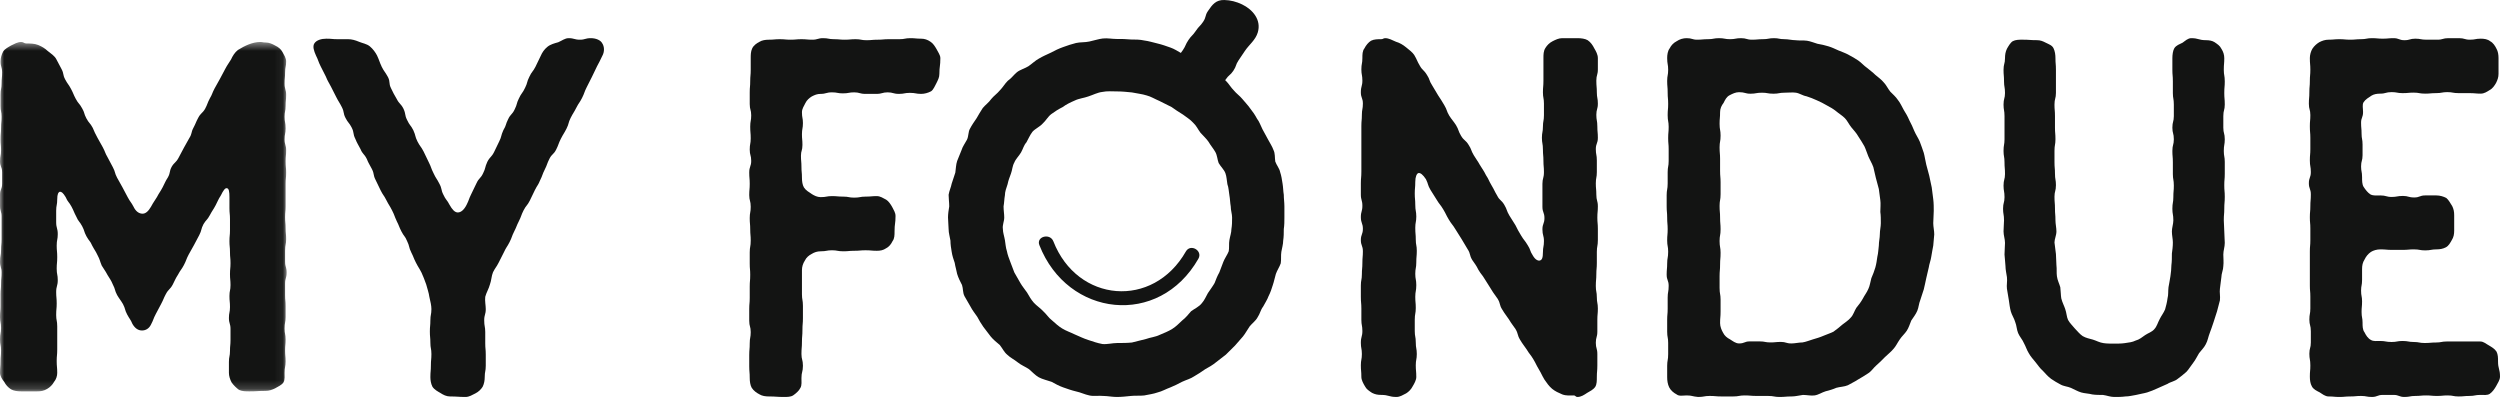
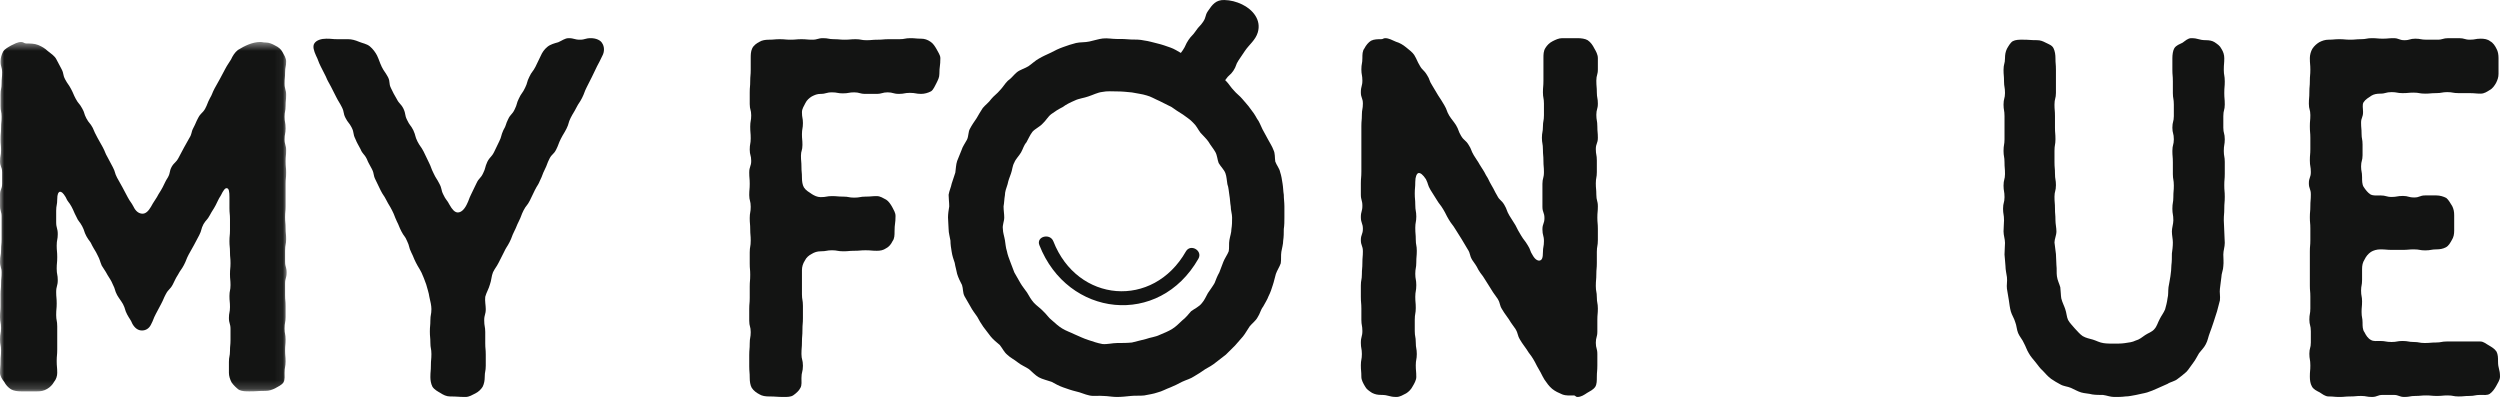
<svg xmlns="http://www.w3.org/2000/svg" xmlns:xlink="http://www.w3.org/1999/xlink" width="296px" height="47px" viewBox="0 0 296 47" version="1.1">
  <title>Group 2</title>
  <desc>Created with Sketch.</desc>
  <defs>
    <polygon id="path-1" points="0 0.452 33.942 0.452 33.942 41.82 0 41.82" />
  </defs>
  <g id="Symbols" stroke="none" stroke-width="1" fill="none" fill-rule="evenodd">
    <g id="Header" transform="translate(-98, -53)">
      <g id="Group-2" transform="translate(98, 53)">
        <g id="Group-34">
          <g id="Group-3" transform="translate(0, 4.519)">
            <mask id="mask-2" fill="white">
              <use xlink:href="#path-1" />
            </mask>
            <g id="Clip-2" />
            <path d="M33.942,27.755 C33.942,27.104 33.754,27.104 33.754,26.454 L33.754,25.155 C33.754,24.445 33.88,24.445 33.88,23.795 C33.88,23.145 33.817,23.145 33.817,22.495 C33.817,21.845 33.754,21.845 33.754,21.195 C33.754,20.545 33.817,20.545 33.817,19.894 L33.817,18.536 L33.817,17.235 C33.817,16.585 33.88,16.585 33.88,15.935 C33.88,15.285 33.817,15.285 33.817,14.576 C33.817,13.926 33.88,13.926 33.88,13.276 C33.88,12.626 33.692,12.626 33.692,11.976 C33.692,11.325 33.817,11.325 33.817,10.676 C33.817,9.966 33.692,9.966 33.692,9.316 C33.692,8.666 33.817,8.666 33.817,8.016 C33.817,7.366 33.88,7.366 33.88,6.716 C33.88,6.066 33.692,6.066 33.692,5.356 C33.692,4.707 33.754,4.707 33.754,4.057 C33.754,3.407 33.88,3.407 33.88,2.756 C33.88,2.342 33.629,1.988 33.44,1.633 C33.252,1.279 32.939,1.043 32.562,0.865 C32.249,0.688 31.872,0.511 31.433,0.511 C31.12,0.511 31.12,0.452 30.805,0.452 C30.367,0.452 29.864,0.57 29.425,0.747 C28.986,0.924 28.547,1.161 28.171,1.397 C27.794,1.692 27.543,2.106 27.355,2.52 C27.041,3.052 26.979,3.052 26.665,3.643 C26.351,4.234 26.351,4.234 26.037,4.825 L25.41,5.948 C25.096,6.539 25.159,6.598 24.845,7.13 C24.531,7.721 24.595,7.779 24.281,8.37 C23.967,8.903 23.778,8.843 23.465,9.435 C23.152,10.025 23.213,10.025 22.9,10.616 C22.587,11.207 22.775,11.266 22.398,11.857 C22.084,12.449 22.084,12.39 21.771,12.98 L21.143,14.162 C20.83,14.753 20.641,14.694 20.328,15.226 C20.014,15.817 20.203,15.876 19.888,16.467 C19.512,17.058 19.575,17.058 19.261,17.649 C18.947,18.24 18.885,18.24 18.571,18.831 C18.257,19.363 18.194,19.363 17.881,19.954 C17.568,20.486 17.254,20.781 16.877,20.781 C16.438,20.781 16.061,20.486 15.81,19.954 C15.497,19.363 15.434,19.422 15.12,18.831 C14.807,18.24 14.807,18.24 14.493,17.649 L13.866,16.526 C13.552,15.935 13.678,15.876 13.364,15.285 L12.737,14.103 C12.423,13.571 12.485,13.512 12.172,12.921 L11.544,11.798 C11.231,11.207 11.231,11.207 10.979,10.616 C10.666,10.025 10.541,10.085 10.226,9.494 C9.913,8.903 10.038,8.843 9.725,8.311 C9.411,7.721 9.286,7.779 8.972,7.189 C8.658,6.598 8.721,6.598 8.407,6.007 C8.094,5.416 8.031,5.475 7.717,4.884 C7.404,4.293 7.592,4.234 7.278,3.643 L6.651,2.461 C6.463,2.106 6.023,1.811 5.647,1.515 C5.333,1.22 4.957,0.983 4.517,0.806 C4.078,0.629 3.576,0.629 3.137,0.629 C2.823,0.629 2.823,0.452 2.51,0.452 C2.07,0.452 1.694,0.688 1.318,0.865 C1.004,1.043 0.565,1.279 0.377,1.574 C0.188,1.929 0.063,2.342 0.063,2.756 C0.063,3.407 0.251,3.407 0.251,4.057 C0.251,4.707 0.188,4.707 0.188,5.356 C0.188,6.007 0.063,6.007 0.063,6.716 L0.063,8.016 C0.063,8.666 0.188,8.666 0.188,9.316 C0.188,9.966 0.126,9.966 0.126,10.616 C0.126,11.266 0.063,11.266 0.063,11.976 C0.063,12.626 0.126,12.626 0.126,13.276 C0.126,13.926 -0,13.926 -0,14.576 C-0,15.226 0.251,15.226 0.251,15.876 L0.251,17.235 C0.251,17.885 -0,17.885 -0,18.536 L-0,19.835 C-0,20.486 0.188,20.486 0.188,21.136 L0.188,22.495 L0.188,23.795 C0.188,24.445 0.126,24.445 0.126,25.096 C0.126,25.745 -0,25.745 -0,26.454 C-0,27.104 0.188,27.104 0.188,27.755 C0.188,28.405 0.126,28.405 0.126,29.055 C0.126,29.705 0.063,29.705 0.063,30.355 L0.063,31.714 C0.063,32.364 -0,32.364 -0,33.014 C-0,33.664 0.126,33.664 0.126,34.315 C0.126,34.965 -0,34.965 -0,35.674 C-0,36.324 0.126,36.324 0.126,36.974 C0.126,37.624 0.063,37.624 0.063,38.274 C0.063,38.924 -0,38.924 -0,39.633 C-0,39.988 0.251,40.402 0.502,40.697 C0.691,41.052 0.941,41.347 1.318,41.584 C1.632,41.761 2.07,41.82 2.51,41.82 L4.392,41.82 C4.831,41.82 5.207,41.761 5.584,41.525 C5.898,41.347 6.211,41.052 6.399,40.697 C6.651,40.402 6.776,39.988 6.776,39.633 C6.776,38.924 6.713,38.924 6.713,38.215 C6.713,37.565 6.776,37.565 6.776,36.856 L6.776,35.496 L6.776,34.138 C6.776,33.428 6.651,33.428 6.651,32.778 C6.651,32.069 6.713,32.069 6.713,31.419 C6.713,30.71 6.651,30.71 6.651,30.059 C6.651,29.35 6.839,29.35 6.839,28.641 C6.839,27.991 6.713,27.991 6.713,27.282 C6.713,26.632 6.776,26.632 6.776,25.923 C6.776,25.214 6.713,25.214 6.713,24.564 C6.713,23.854 6.839,23.854 6.839,23.204 C6.839,22.495 6.651,22.495 6.651,21.786 L6.651,20.426 C6.651,19.776 6.776,19.776 6.776,19.068 C6.776,18.477 6.902,18.24 7.09,18.181 C7.278,18.181 7.466,18.299 7.78,18.831 C8.031,19.422 8.157,19.363 8.47,19.954 C8.783,20.545 8.721,20.545 9.035,21.136 C9.286,21.727 9.411,21.668 9.725,22.259 C10.038,22.85 9.913,22.85 10.226,23.44 C10.541,24.031 10.666,23.972 10.917,24.564 C11.231,25.155 11.294,25.155 11.544,25.686 C11.858,26.277 11.795,26.336 12.046,26.927 C12.36,27.459 12.423,27.459 12.737,28.051 C13.05,28.582 13.113,28.582 13.364,29.173 C13.678,29.764 13.552,29.823 13.866,30.414 C14.18,30.946 14.242,30.946 14.556,31.478 C14.869,32.069 14.744,32.128 15.057,32.719 C15.372,33.31 15.434,33.25 15.685,33.842 C15.998,34.374 16.375,34.61 16.814,34.61 C17.191,34.61 17.63,34.433 17.881,33.901 C18.194,33.31 18.132,33.25 18.446,32.66 L19.073,31.478 C19.387,30.887 19.324,30.887 19.638,30.296 C19.951,29.705 20.14,29.764 20.453,29.173 C20.767,28.582 20.705,28.582 21.081,27.991 C21.394,27.4 21.458,27.459 21.771,26.868 C22.084,26.277 22.022,26.218 22.335,25.627 C22.649,25.037 22.649,25.096 22.963,24.504 L23.59,23.322 C23.904,22.731 23.778,22.613 24.092,22.023 C24.406,21.491 24.531,21.55 24.845,20.958 C25.159,20.367 25.222,20.367 25.536,19.776 C25.849,19.186 25.786,19.186 26.162,18.595 C26.414,18.063 26.665,17.708 26.853,17.767 C27.104,17.767 27.167,18.181 27.167,18.831 L27.167,20.131 C27.167,20.781 27.23,20.781 27.23,21.431 L27.23,22.731 C27.23,23.381 27.167,23.381 27.167,24.031 C27.167,24.682 27.23,24.682 27.23,25.332 C27.23,25.982 27.292,25.982 27.292,26.632 C27.292,27.282 27.23,27.282 27.23,27.932 C27.23,28.582 27.292,28.582 27.292,29.232 C27.292,29.882 27.167,29.882 27.167,30.532 C27.167,31.183 27.23,31.183 27.23,31.833 C27.23,32.482 27.104,32.482 27.104,33.132 C27.104,33.783 27.292,33.783 27.292,34.433 L27.292,35.733 C27.292,36.383 27.23,36.383 27.23,37.033 C27.23,37.683 27.104,37.683 27.104,38.333 L27.104,39.633 C27.104,39.988 27.23,40.402 27.418,40.756 C27.668,41.111 27.982,41.406 28.296,41.643 C28.672,41.82 29.111,41.82 29.551,41.82 C30.491,41.82 30.491,41.761 31.433,41.761 C31.872,41.761 32.186,41.643 32.562,41.465 C32.939,41.229 33.315,41.111 33.566,40.756 C33.754,40.402 33.692,39.988 33.692,39.633 C33.692,38.924 33.817,38.924 33.817,38.274 C33.817,37.624 33.754,37.624 33.754,36.974 C33.754,36.324 33.817,36.324 33.817,35.674 C33.817,35.024 33.692,35.024 33.692,34.374 C33.692,33.664 33.817,33.664 33.817,33.014 L33.817,31.714 C33.817,31.065 33.754,31.065 33.754,30.414 L33.754,29.055 C33.754,28.405 33.942,28.405 33.942,27.755" id="Fill-1" fill="#131413" mask="url(#mask-2)" />
          </g>
          <path d="M69.955,4.519 C69.281,4.519 69.281,4.701 68.668,4.701 C67.994,4.701 67.994,4.519 67.32,4.519 C66.891,4.519 66.523,4.822 66.094,5.003 C65.665,5.125 65.175,5.245 64.807,5.548 C64.439,5.851 64.194,6.213 64.011,6.637 L63.398,7.908 C63.092,8.513 62.968,8.453 62.662,9.118 C62.355,9.724 62.479,9.784 62.172,10.389 C61.866,11.055 61.742,10.994 61.436,11.66 C61.13,12.265 61.253,12.325 60.946,12.931 C60.64,13.597 60.456,13.476 60.15,14.141 C59.843,14.746 59.966,14.806 59.598,15.412 C59.292,16.077 59.414,16.138 59.107,16.743 L58.494,18.013 C58.188,18.619 58.005,18.558 57.698,19.164 C57.392,19.829 57.514,19.89 57.208,20.495 C56.901,21.161 56.717,21.039 56.411,21.705 L55.798,22.976 C55.491,23.581 55.553,23.642 55.246,24.247 C54.94,24.852 54.572,25.155 54.205,25.155 C53.838,25.155 53.531,24.791 53.225,24.247 C52.918,23.642 52.795,23.702 52.489,23.037 C52.182,22.431 52.367,22.371 51.998,21.705 C51.692,21.1 51.631,21.161 51.324,20.495 C51.018,19.89 51.079,19.829 50.773,19.224 L50.16,17.953 C49.854,17.348 49.732,17.348 49.425,16.743 C49.118,16.138 49.24,16.077 48.934,15.412 C48.628,14.806 48.505,14.867 48.199,14.202 C47.893,13.597 48.076,13.536 47.77,12.87 C47.463,12.265 47.28,12.325 46.973,11.72 C46.605,11.055 46.605,11.116 46.299,10.45 C45.993,9.845 46.238,9.724 45.931,9.118 C45.564,8.453 45.502,8.513 45.196,7.908 C44.89,7.243 44.951,7.243 44.645,6.577 C44.46,6.213 44.154,5.79 43.787,5.487 C43.419,5.185 42.929,5.125 42.499,4.942 C42.071,4.761 41.642,4.64 41.212,4.64 L39.926,4.64 C39.313,4.64 39.313,4.58 38.638,4.58 C38.025,4.58 37.474,4.761 37.229,5.125 C36.984,5.487 37.168,6.032 37.413,6.577 C37.719,7.182 37.658,7.243 37.964,7.847 L38.577,9.058 C38.822,9.663 38.883,9.663 39.19,10.268 L39.803,11.478 C40.109,12.084 40.171,12.084 40.477,12.689 C40.784,13.293 40.6,13.354 40.906,13.959 C41.212,14.565 41.335,14.504 41.642,15.109 C41.948,15.714 41.764,15.836 42.071,16.44 C42.315,17.045 42.377,17.045 42.683,17.651 C42.929,18.256 43.112,18.196 43.419,18.8 C43.664,19.405 43.725,19.405 44.032,20.011 C44.338,20.616 44.154,20.677 44.46,21.282 L45.073,22.552 C45.38,23.157 45.441,23.097 45.747,23.702 C46.054,24.308 46.116,24.308 46.422,24.912 C46.728,25.517 46.667,25.517 46.973,26.183 C47.28,26.788 47.218,26.788 47.524,27.394 C47.831,27.998 47.954,27.938 48.199,28.543 C48.505,29.148 48.382,29.269 48.689,29.875 C48.995,30.48 48.934,30.48 49.24,31.085 C49.547,31.69 49.608,31.69 49.915,32.295 C50.099,32.719 50.283,33.142 50.466,33.687 C50.589,34.171 50.773,34.655 50.834,35.14 C50.957,35.684 51.079,36.168 51.079,36.592 C51.079,37.258 50.957,37.258 50.957,37.923 C50.957,38.588 50.896,38.588 50.896,39.254 C50.896,39.92 50.957,39.92 50.957,40.586 C50.957,41.252 51.079,41.252 51.079,41.917 C51.079,42.582 51.018,42.582 51.018,43.248 C51.018,43.974 50.957,43.974 50.957,44.64 C50.957,45.003 51.018,45.427 51.202,45.79 C51.447,46.153 51.815,46.334 52.121,46.516 C52.489,46.758 52.856,46.94 53.286,46.94 C54.205,46.94 54.205,47 55.124,47 C55.553,47 55.921,46.758 56.289,46.577 C56.656,46.395 56.963,46.092 57.147,45.79 C57.33,45.427 57.392,45.003 57.392,44.64 C57.392,43.974 57.514,43.974 57.514,43.308 L57.514,41.978 C57.514,41.312 57.453,41.312 57.453,40.646 L57.453,39.315 C57.453,38.649 57.33,38.649 57.33,37.923 C57.33,37.258 57.514,37.258 57.514,36.592 C57.514,36.168 57.392,35.623 57.453,35.14 C57.575,34.655 57.882,34.171 58.005,33.687 C58.188,33.203 58.188,32.659 58.372,32.235 C58.678,31.629 58.74,31.69 59.046,31.085 L59.659,29.875 C59.966,29.209 60.027,29.269 60.333,28.664 C60.64,28.059 60.578,27.998 60.885,27.394 C61.191,26.788 61.13,26.788 61.436,26.183 C61.742,25.578 61.682,25.517 61.988,24.912 C62.294,24.308 62.417,24.368 62.724,23.763 L63.337,22.492 C63.643,21.886 63.704,21.948 63.95,21.342 C64.256,20.737 64.194,20.677 64.501,20.071 C64.807,19.466 64.746,19.405 65.052,18.8 C65.359,18.196 65.542,18.317 65.849,17.711 C66.155,17.106 66.094,17.045 66.401,16.44 C66.707,15.836 66.768,15.836 67.075,15.23 C67.381,14.625 67.259,14.565 67.565,13.959 C67.871,13.354 67.933,13.354 68.239,12.749 C68.545,12.144 68.606,12.205 68.913,11.599 C69.219,10.994 69.158,10.933 69.465,10.329 C69.771,9.724 69.771,9.724 70.077,9.118 L70.69,7.847 C70.997,7.243 70.997,7.303 71.303,6.637 C71.61,6.093 71.548,5.487 71.303,5.125 C71.12,4.761 70.568,4.519 69.955,4.519" id="Fill-4" fill="#131413" />
          <path d="M110.173,4.943 C109.823,4.701 109.473,4.58 109.064,4.58 C108.423,4.58 108.423,4.519 107.782,4.519 C107.14,4.519 107.14,4.641 106.499,4.641 L105.215,4.641 C104.574,4.641 104.574,4.701 103.932,4.701 C103.232,4.701 103.232,4.762 102.591,4.762 C101.949,4.762 101.949,4.641 101.307,4.641 C100.666,4.641 100.666,4.701 100.025,4.701 C99.383,4.701 99.383,4.641 98.742,4.641 C98.1,4.641 98.1,4.519 97.458,4.519 C96.817,4.519 96.817,4.701 96.175,4.701 C95.533,4.701 95.533,4.641 94.892,4.641 C94.251,4.641 94.251,4.701 93.609,4.701 C92.967,4.701 92.967,4.641 92.326,4.641 C91.684,4.641 91.684,4.701 91.043,4.701 C90.634,4.701 90.227,4.762 89.935,4.943 C89.584,5.125 89.235,5.366 89.06,5.73 C88.885,6.093 88.885,6.516 88.885,6.879 L88.885,8.271 C88.885,8.937 88.826,8.937 88.826,9.603 C88.826,10.268 88.768,10.268 88.768,10.934 L88.768,12.325 C88.768,12.992 88.943,12.992 88.943,13.657 C88.943,14.323 88.826,14.323 88.826,14.988 C88.826,15.715 88.885,15.715 88.885,16.38 C88.885,17.046 88.768,17.046 88.768,17.712 C88.768,18.377 88.943,18.377 88.943,19.043 C88.943,19.708 88.709,19.708 88.709,20.435 C88.709,21.1 88.768,21.1 88.768,21.766 C88.768,22.432 88.709,22.432 88.709,23.098 C88.709,23.763 88.885,23.763 88.885,24.489 C88.885,25.155 88.768,25.155 88.768,25.82 C88.768,26.486 88.826,26.486 88.826,27.152 C88.826,27.818 88.885,27.818 88.885,28.483 C88.885,29.209 88.768,29.209 88.768,29.875 L88.768,31.206 C88.768,31.872 88.826,31.872 88.826,32.538 C88.826,33.264 88.768,33.264 88.768,33.93 L88.768,35.26 C88.768,35.926 88.709,35.926 88.709,36.592 L88.709,37.984 C88.709,38.65 88.885,38.65 88.885,39.315 C88.885,39.98 88.768,39.98 88.768,40.646 C88.768,41.372 88.709,41.372 88.709,42.038 L88.709,43.37 C88.709,44.035 88.768,44.035 88.768,44.762 C88.768,45.124 88.826,45.609 89.002,45.911 C89.235,46.275 89.584,46.516 89.935,46.698 C90.227,46.879 90.634,46.94 91.043,46.94 C91.918,46.94 91.918,47 92.792,47 C93.2,47 93.609,47 93.9,46.819 C94.251,46.577 94.6,46.275 94.776,45.911 C94.951,45.609 94.892,45.124 94.892,44.762 C94.892,44.035 95.067,44.035 95.067,43.309 C95.067,42.583 94.892,42.583 94.892,41.917 C94.892,41.191 94.951,41.191 94.951,40.465 C94.951,39.799 95.009,39.799 95.009,39.073 C95.009,38.347 95.067,38.347 95.067,37.682 L95.067,36.229 C95.067,35.503 94.951,35.503 94.951,34.837 L94.951,33.385 L94.951,31.993 C94.951,31.57 95.067,31.206 95.3,30.843 C95.475,30.48 95.767,30.238 96.117,30.057 C96.408,29.875 96.758,29.754 97.167,29.754 C97.867,29.754 97.867,29.633 98.508,29.633 C99.149,29.633 99.149,29.754 99.849,29.754 C100.491,29.754 100.491,29.693 101.133,29.693 C101.833,29.693 101.833,29.633 102.474,29.633 C103.174,29.633 103.174,29.693 103.815,29.693 C104.224,29.693 104.574,29.633 104.924,29.391 C105.273,29.209 105.507,28.907 105.682,28.543 C105.915,28.241 105.915,27.818 105.915,27.394 C105.915,26.486 106.031,26.486 106.031,25.579 C106.031,25.155 105.798,24.852 105.624,24.489 C105.449,24.187 105.215,23.824 104.924,23.642 C104.574,23.46 104.224,23.219 103.815,23.219 C103.174,23.219 103.174,23.279 102.474,23.279 C101.833,23.279 101.833,23.4 101.133,23.4 C100.491,23.4 100.491,23.279 99.849,23.279 C99.149,23.279 99.149,23.219 98.508,23.219 C97.867,23.219 97.867,23.34 97.167,23.34 C96.758,23.34 96.408,23.158 96.117,22.976 C95.767,22.734 95.417,22.553 95.184,22.189 C95.009,21.887 94.951,21.463 94.951,21.04 C94.951,20.374 94.892,20.374 94.892,19.769 C94.892,19.103 94.834,19.103 94.834,18.437 C94.834,17.833 95.009,17.833 95.009,17.167 C95.009,16.501 94.951,16.501 94.951,15.896 C94.951,15.23 95.067,15.23 95.067,14.565 C95.067,13.96 94.951,13.96 94.951,13.294 C94.951,12.87 95.184,12.568 95.358,12.205 C95.533,11.842 95.825,11.6 96.117,11.418 C96.467,11.236 96.758,11.116 97.167,11.116 C97.809,11.116 97.809,10.934 98.508,10.934 C99.149,10.934 99.149,11.055 99.791,11.055 C100.491,11.055 100.491,10.934 101.133,10.934 C101.774,10.934 101.774,11.116 102.474,11.116 L103.758,11.116 C104.457,11.116 104.457,10.934 105.098,10.934 C105.74,10.934 105.74,11.116 106.44,11.116 C107.082,11.116 107.082,10.995 107.723,10.995 C108.423,10.995 108.423,11.116 109.064,11.116 C109.473,11.116 109.881,10.995 110.232,10.813 C110.523,10.631 110.698,10.148 110.873,9.845 C111.047,9.482 111.223,9.179 111.223,8.756 C111.223,7.848 111.339,7.848 111.339,6.879 C111.339,6.516 111.047,6.153 110.873,5.79 C110.698,5.488 110.465,5.125 110.173,4.943" id="Fill-6" fill="#131413" />
          <path d="M145.8,27.121 C145.8,27.539 145.641,27.957 145.561,28.435 C145.482,28.852 145.561,29.33 145.482,29.748 C145.323,30.166 145.004,30.583 144.845,31.001 L144.368,32.255 C144.128,32.673 143.97,33.091 143.81,33.508 C143.571,33.927 143.254,34.345 143.015,34.703 C142.776,35.121 142.617,35.538 142.298,35.897 C141.98,36.314 141.423,36.554 141.025,36.852 C140.707,37.21 140.389,37.628 139.991,37.926 C139.593,38.285 139.274,38.643 138.797,38.941 C138.32,39.24 137.842,39.419 137.285,39.658 C136.808,39.896 136.171,39.956 135.693,40.135 C135.136,40.254 134.579,40.434 134.022,40.553 C133.465,40.613 132.829,40.613 132.271,40.613 C131.714,40.613 131.078,40.792 130.521,40.732 C129.884,40.613 129.406,40.434 128.85,40.254 C128.292,40.075 127.815,39.837 127.258,39.598 C126.781,39.359 126.223,39.18 125.745,38.882 C125.348,38.643 124.95,38.285 124.552,37.926 C124.154,37.628 123.916,37.21 123.518,36.852 C123.199,36.493 122.721,36.195 122.403,35.837 C122.085,35.479 121.846,35.061 121.607,34.643 C121.369,34.285 121.05,33.927 120.812,33.508 C120.573,33.091 120.334,32.673 120.096,32.255 L119.618,31.001 C119.458,30.583 119.299,30.166 119.22,29.748 C119.061,29.27 119.061,28.852 118.982,28.435 C118.902,27.957 118.742,27.539 118.742,27.121 C118.664,26.644 118.902,26.226 118.902,25.748 C118.902,25.331 118.822,24.912 118.822,24.435 C118.902,24.017 118.902,23.539 118.982,23.122 C118.982,22.704 119.141,22.286 119.299,21.808 C119.38,21.39 119.539,20.973 119.697,20.554 C119.857,20.137 119.857,19.659 120.096,19.242 C120.255,18.823 120.653,18.466 120.891,18.047 C121.13,17.629 121.21,17.212 121.529,16.853 C121.767,16.436 121.926,16.017 122.244,15.6 C122.563,15.242 123.12,15.003 123.438,14.645 C123.836,14.286 124.075,13.809 124.472,13.51 C124.87,13.212 125.348,12.913 125.825,12.675 C126.223,12.377 126.7,12.137 127.258,11.899 C127.735,11.66 128.372,11.6 128.85,11.421 C129.406,11.242 129.964,10.944 130.521,10.884 C131.078,10.764 131.714,10.824 132.271,10.824 C132.829,10.824 133.465,10.884 134.022,10.944 C134.579,11.063 135.216,11.123 135.773,11.302 C136.25,11.421 136.728,11.72 137.285,11.958 L138.717,12.675 C139.115,12.973 139.593,13.272 140.07,13.57 C140.468,13.869 140.946,14.167 141.264,14.525 C141.662,14.884 141.821,15.301 142.139,15.719 C142.458,16.077 142.855,16.436 143.094,16.794 C143.333,17.212 143.651,17.57 143.89,17.988 C144.128,18.406 144.128,18.883 144.288,19.301 C144.527,19.719 144.925,20.077 145.084,20.495 C145.243,20.913 145.243,21.39 145.323,21.808 C145.482,22.226 145.482,22.704 145.561,23.122 C145.641,23.539 145.641,24.017 145.72,24.435 C145.72,24.912 145.88,25.331 145.88,25.748 C145.88,26.226 145.88,26.644 145.8,27.121 M151.857,21.749 C151.785,21.271 151.713,20.794 151.568,20.375 C151.496,19.958 151.135,19.54 150.991,19.122 C150.919,18.644 150.991,18.167 150.775,17.749 C150.63,17.331 150.342,16.913 150.125,16.495 L149.476,15.301 C149.259,14.884 149.115,14.406 148.826,14.048 C148.61,13.63 148.321,13.212 148.033,12.854 C147.744,12.436 147.383,12.078 147.095,11.72 C146.806,11.361 146.373,11.063 146.085,10.704 C145.724,10.347 145.508,9.928 145.146,9.571 C145.12,9.544 145.088,9.526 145.06,9.501 C145.067,9.491 145.111,9.425 145.111,9.425 C145.509,8.834 145.654,8.935 146.019,8.392 C146.418,7.801 146.272,7.7 146.637,7.157 C146.637,7.157 147.389,6.04 147.4,6.024 C147.901,5.279 148.637,4.765 148.917,3.855 C149.375,2.356 148.319,1.124 147.052,0.516 C146.403,0.204 145.68,0.017 144.961,0.001 C143.971,-0.022 143.549,0.523 143.012,1.322 C142.648,1.864 142.842,1.999 142.444,2.59 C142.079,3.132 141.982,3.066 141.584,3.657 C141.186,4.249 141.089,4.181 140.723,4.723 C140.325,5.315 140.423,5.382 140.058,5.924 C139.979,6.042 139.896,6.155 139.813,6.267 C139.426,6.044 139.033,5.791 138.58,5.631 C138.075,5.452 137.57,5.272 137.065,5.153 C136.561,5.034 135.983,4.855 135.478,4.794 C134.973,4.676 134.396,4.676 133.89,4.676 C133.313,4.615 132.808,4.615 132.231,4.615 C131.654,4.615 131.149,4.496 130.572,4.556 C130.066,4.615 129.562,4.794 128.985,4.914 C128.479,5.034 127.902,4.974 127.397,5.093 C126.892,5.213 126.387,5.391 125.881,5.571 C125.376,5.75 124.871,5.989 124.438,6.228 C123.933,6.466 123.5,6.645 122.995,6.944 C122.562,7.183 122.202,7.541 121.769,7.84 C121.408,8.078 120.759,8.257 120.397,8.556 C120.037,8.854 119.749,9.272 119.316,9.571 C118.955,9.928 118.738,10.347 118.378,10.704 C118.089,11.063 117.656,11.361 117.367,11.72 C117.079,12.137 116.646,12.436 116.357,12.794 C116.068,13.212 115.852,13.63 115.635,13.988 C115.347,14.406 115.058,14.824 114.842,15.242 C114.625,15.6 114.698,16.137 114.481,16.555 C114.265,16.973 113.976,17.331 113.832,17.809 C113.688,18.226 113.471,18.644 113.326,19.062 C113.182,19.48 113.182,19.958 113.111,20.435 L112.678,21.749 C112.605,22.167 112.389,22.584 112.316,23.062 C112.316,23.48 112.389,23.957 112.389,24.435 C112.316,24.853 112.245,25.331 112.245,25.748 C112.245,26.226 112.316,26.704 112.316,27.121 C112.316,27.599 112.46,28.017 112.533,28.494 C112.533,28.912 112.605,29.39 112.678,29.808 C112.749,30.285 112.893,30.703 113.038,31.121 C113.111,31.599 113.255,32.016 113.326,32.434 C113.471,32.911 113.688,33.33 113.903,33.748 C114.048,34.165 113.976,34.643 114.192,35.061 C114.409,35.479 114.698,35.897 114.914,36.314 C115.13,36.733 115.419,37.09 115.708,37.509 C115.924,37.926 116.141,38.285 116.429,38.702 L117.295,39.837 C117.584,40.195 118.017,40.553 118.378,40.851 C118.666,41.21 118.883,41.687 119.243,41.986 C119.604,42.344 120.109,42.582 120.47,42.881 C120.903,43.239 121.408,43.418 121.841,43.717 C122.202,44.015 122.562,44.433 122.995,44.672 C123.428,44.91 124.005,45.03 124.51,45.209 C124.943,45.448 125.376,45.686 125.881,45.866 C126.387,46.045 126.892,46.224 127.397,46.343 C127.974,46.463 128.407,46.702 128.985,46.821 C129.489,46.94 130.066,46.821 130.643,46.881 C131.149,46.881 131.654,47 132.231,47 C132.808,47 133.313,46.94 133.89,46.881 C134.396,46.821 134.973,46.881 135.478,46.821 C136.055,46.702 136.561,46.642 137.065,46.463 C137.57,46.343 138.075,46.045 138.58,45.866 C139.013,45.686 139.519,45.448 139.951,45.209 C140.456,44.971 140.962,44.851 141.395,44.553 C141.828,44.314 142.26,44.015 142.693,43.717 C143.126,43.478 143.559,43.239 143.992,42.881 L145.146,41.986 C145.508,41.627 145.868,41.27 146.229,40.911 L147.167,39.837 C147.456,39.478 147.672,39.061 147.96,38.643 C148.249,38.285 148.682,37.986 148.899,37.568 C149.187,37.15 149.259,36.673 149.548,36.314 C149.765,35.897 150.053,35.479 150.198,35.061 C150.414,34.643 150.558,34.225 150.702,33.748 C150.847,33.33 150.919,32.911 151.063,32.434 C151.208,32.016 151.496,31.599 151.64,31.18 C151.713,30.703 151.64,30.285 151.713,29.808 C151.785,29.39 151.929,28.912 151.929,28.494 C152.001,28.017 152.001,27.599 152.001,27.121 C152.073,26.644 152.073,26.226 152.073,25.748 L152.073,24.435 C152.073,23.957 152.001,23.539 152.001,23.062 C151.929,22.644 151.929,22.167 151.857,21.749" id="Fill-8" fill="#131413" />
          <path d="M187.982,4.761 C187.681,4.58 187.199,4.519 186.777,4.519 L184.971,4.519 C184.55,4.519 184.188,4.701 183.827,4.882 C183.466,5.063 183.165,5.366 182.984,5.669 C182.743,6.031 182.743,6.455 182.743,6.879 L182.743,8.21 L182.743,9.542 C182.743,10.268 182.683,10.268 182.683,10.933 C182.683,11.599 182.803,11.599 182.803,12.265 L182.803,13.656 C182.803,14.322 182.683,14.322 182.683,14.988 C182.683,15.653 182.562,15.653 182.562,16.319 C182.562,16.985 182.683,16.985 182.683,17.711 C182.683,18.377 182.743,18.377 182.743,19.043 C182.743,19.708 182.803,19.708 182.803,20.373 C182.803,21.1 182.623,21.1 182.623,21.765 L182.623,23.097 L182.623,24.489 C182.623,25.154 182.863,25.154 182.863,25.82 C182.863,26.485 182.623,26.485 182.623,27.151 C182.623,27.877 182.803,27.877 182.803,28.543 C182.803,29.209 182.683,29.209 182.683,29.875 C182.683,30.54 182.562,30.782 182.322,30.843 C182.141,30.903 181.78,30.782 181.479,30.237 C181.117,29.693 181.238,29.572 180.877,29.027 C180.515,28.422 180.455,28.483 180.094,27.877 C179.732,27.272 179.732,27.272 179.431,26.667 L178.709,25.517 C178.348,24.912 178.468,24.852 178.107,24.246 C177.745,23.641 177.565,23.762 177.263,23.157 C176.902,22.552 176.963,22.552 176.601,21.947 C176.24,21.342 176.3,21.281 175.938,20.736 C175.638,20.132 175.577,20.132 175.216,19.526 C174.915,18.982 174.855,18.982 174.494,18.377 C174.132,17.772 174.253,17.711 173.892,17.166 C173.53,16.561 173.349,16.682 172.988,16.077 C172.627,15.472 172.747,15.412 172.386,14.806 C172.025,14.262 171.964,14.262 171.603,13.717 C171.242,13.112 171.363,13.052 171.001,12.446 C170.639,11.841 170.639,11.841 170.278,11.297 L169.556,10.086 C169.195,9.542 169.315,9.421 168.953,8.876 C168.592,8.27 168.412,8.332 168.111,7.787 C167.749,7.182 167.81,7.121 167.448,6.516 C167.207,6.153 166.846,5.911 166.485,5.608 C166.124,5.306 165.702,5.063 165.281,4.942 C164.859,4.761 164.438,4.519 164.016,4.519 C163.775,4.519 163.775,4.64 163.534,4.64 C163.113,4.64 162.691,4.64 162.33,4.822 C162.028,5.003 161.728,5.366 161.547,5.729 C161.306,6.031 161.306,6.455 161.306,6.879 C161.306,7.544 161.186,7.544 161.186,8.21 C161.186,8.876 161.306,8.876 161.306,9.542 C161.306,10.207 161.125,10.207 161.125,10.933 C161.125,11.599 161.366,11.599 161.366,12.265 C161.366,12.931 161.246,12.931 161.246,13.596 C161.246,14.262 161.186,14.262 161.186,14.927 L161.186,16.319 L161.186,17.651 L161.186,18.982 L161.186,20.313 C161.186,21.039 161.125,21.039 161.125,21.705 L161.125,23.037 C161.125,23.702 161.306,23.702 161.306,24.367 C161.306,25.033 161.125,25.033 161.125,25.699 C161.125,26.425 161.366,26.425 161.366,27.091 C161.366,27.757 161.125,27.757 161.125,28.422 C161.125,29.087 161.366,29.087 161.366,29.753 C161.366,30.419 161.306,30.419 161.306,31.145 C161.306,31.811 161.246,31.811 161.246,32.477 C161.246,33.142 161.125,33.142 161.125,33.808 L161.125,35.139 C161.125,35.865 161.186,35.865 161.186,36.531 L161.186,37.862 C161.186,38.528 161.306,38.528 161.306,39.194 C161.306,39.859 161.125,39.859 161.125,40.586 C161.125,41.251 161.246,41.251 161.246,41.917 C161.246,42.582 161.125,42.582 161.125,43.248 C161.125,43.914 161.186,43.914 161.186,44.64 C161.186,45.003 161.427,45.427 161.607,45.729 C161.788,46.092 162.089,46.274 162.45,46.516 C162.811,46.697 163.113,46.757 163.534,46.757 C164.438,46.757 164.438,47 165.341,47 C165.762,47 166.124,46.757 166.485,46.576 C166.785,46.395 167.087,46.092 167.267,45.729 C167.448,45.427 167.689,45.003 167.689,44.64 C167.689,43.914 167.628,43.914 167.628,43.248 C167.628,42.582 167.749,42.582 167.749,41.917 C167.749,41.251 167.628,41.251 167.628,40.525 C167.628,39.859 167.508,39.859 167.508,39.194 L167.508,37.862 C167.508,37.136 167.628,37.136 167.628,36.47 C167.628,35.805 167.569,35.805 167.569,35.139 C167.569,34.474 167.689,34.474 167.689,33.748 C167.689,33.082 167.569,33.082 167.569,32.416 C167.569,31.75 167.689,31.75 167.689,31.085 C167.689,30.358 167.749,30.358 167.749,29.693 C167.749,29.027 167.628,29.027 167.628,28.362 C167.628,27.696 167.569,27.696 167.569,26.97 C167.569,26.304 167.689,26.304 167.689,25.638 C167.689,24.973 167.569,24.973 167.569,24.246 C167.569,23.581 167.508,23.581 167.508,22.916 C167.508,22.249 167.569,22.249 167.569,21.524 C167.569,20.918 167.749,20.555 167.93,20.494 C168.171,20.434 168.472,20.676 168.833,21.221 C169.135,21.826 169.014,21.886 169.375,22.492 L170.098,23.641 C170.459,24.246 170.519,24.186 170.881,24.791 C171.242,25.397 171.181,25.397 171.543,26.002 C171.904,26.606 171.964,26.546 172.326,27.151 C172.687,27.757 172.687,27.696 173.049,28.301 L173.77,29.511 C174.132,30.056 173.952,30.177 174.313,30.782 C174.674,31.326 174.734,31.326 175.035,31.932 C175.397,32.537 175.457,32.477 175.818,33.082 L176.541,34.231 C176.902,34.837 176.963,34.837 177.324,35.381 C177.685,35.987 177.505,36.108 177.866,36.652 C178.227,37.257 178.287,37.257 178.648,37.802 C179.01,38.407 179.07,38.407 179.431,38.951 C179.792,39.557 179.612,39.617 179.973,40.222 C180.334,40.828 180.395,40.828 180.756,41.372 C181.117,41.977 181.177,41.917 181.539,42.522 C181.9,43.127 181.84,43.127 182.202,43.732 C182.562,44.337 182.502,44.337 182.863,44.942 C183.105,45.305 183.405,45.729 183.766,46.032 C184.128,46.334 184.55,46.516 184.971,46.697 C185.453,46.878 185.934,46.819 186.356,46.819 C186.537,46.819 186.537,47 186.777,47 C187.199,47 187.561,46.757 187.922,46.516 C188.223,46.334 188.644,46.153 188.885,45.789 C189.066,45.487 189.066,45.063 189.066,44.64 C189.066,43.974 189.126,43.974 189.126,43.248 L189.126,41.917 C189.126,41.251 188.945,41.251 188.945,40.586 C188.945,39.92 189.126,39.92 189.126,39.254 L189.126,37.862 C189.126,37.197 189.187,37.197 189.187,36.531 C189.187,35.865 189.066,35.865 189.066,35.199 C189.066,34.534 188.945,34.534 188.945,33.868 C188.945,33.142 189.006,33.142 189.006,32.477 C189.006,31.811 189.066,31.811 189.066,31.145 L189.066,29.813 C189.066,29.148 189.187,29.148 189.187,28.422 L189.187,27.091 C189.187,26.425 189.126,26.425 189.126,25.759 C189.126,25.093 189.187,25.093 189.187,24.428 C189.187,23.762 189.006,23.762 189.006,23.037 C189.006,22.371 188.945,22.371 188.945,21.705 C188.945,21.039 189.066,21.039 189.066,20.373 L189.066,18.982 C189.066,18.316 188.945,18.316 188.945,17.651 C188.945,16.985 189.187,16.985 189.187,16.319 C189.187,15.653 189.126,15.653 189.126,14.988 C189.126,14.262 189.006,14.262 189.006,13.596 C189.006,12.931 189.187,12.931 189.187,12.265 C189.187,11.599 189.066,11.599 189.066,10.933 C189.066,10.268 189.006,10.268 189.006,9.542 C189.006,8.876 189.187,8.876 189.187,8.21 L189.187,6.879 C189.187,6.455 188.945,6.031 188.765,5.729 C188.584,5.366 188.344,5.003 187.982,4.761" id="Fill-10" fill="#131413" />
-           <path d="M222.572,27.751 C222.572,28.174 222.454,28.596 222.454,29.079 C222.395,29.501 222.395,29.923 222.276,30.406 C222.218,30.828 222.159,31.25 222.04,31.673 C221.922,32.096 221.745,32.518 221.567,32.94 C221.449,33.362 221.391,33.845 221.213,34.207 C221.036,34.63 220.74,34.992 220.562,35.354 C220.326,35.777 220.09,36.078 219.795,36.44 C219.558,36.802 219.44,37.285 219.145,37.587 C218.849,37.948 218.435,38.19 218.139,38.432 C217.785,38.733 217.43,39.035 217.076,39.276 C216.721,39.457 216.307,39.578 215.894,39.759 C215.48,39.94 215.066,40.061 214.652,40.181 C214.238,40.302 213.825,40.483 213.411,40.544 C212.997,40.544 212.524,40.664 212.11,40.664 C211.46,40.664 211.46,40.483 210.87,40.483 C210.219,40.483 210.219,40.544 209.628,40.544 C208.978,40.544 208.978,40.423 208.387,40.423 L207.146,40.423 C206.555,40.423 206.555,40.664 205.904,40.664 C205.49,40.664 205.136,40.363 204.84,40.181 C204.486,40 204.19,39.759 204.013,39.397 C203.835,39.095 203.658,38.673 203.658,38.251 C203.658,37.587 203.717,37.587 203.717,36.863 L203.717,35.475 C203.717,34.811 203.599,34.811 203.599,34.087 L203.599,32.699 C203.599,32.035 203.658,32.035 203.658,31.311 C203.658,30.647 203.717,30.647 203.717,29.923 C203.717,29.259 203.599,29.259 203.599,28.535 C203.599,27.871 203.717,27.871 203.717,27.147 C203.717,26.483 203.658,26.483 203.658,25.76 C203.658,25.096 203.599,25.096 203.599,24.372 C203.599,23.708 203.717,23.708 203.717,22.984 L203.717,21.596 C203.717,20.932 203.658,20.932 203.658,20.208 L203.658,18.82 C203.658,18.156 203.599,18.156 203.599,17.433 C203.599,16.769 203.717,16.769 203.717,16.045 C203.717,15.381 203.599,15.381 203.599,14.657 C203.599,13.993 203.658,13.993 203.658,13.269 C203.658,12.847 203.835,12.484 204.072,12.183 C204.249,11.82 204.427,11.459 204.781,11.278 C205.136,11.096 205.49,10.915 205.904,10.915 C206.614,10.915 206.614,11.096 207.264,11.096 C207.914,11.096 207.914,10.976 208.623,10.976 C209.273,10.976 209.273,11.096 209.983,11.096 C210.633,11.096 210.633,10.976 211.283,10.976 C211.756,10.976 212.228,10.915 212.642,10.976 C213.057,11.036 213.47,11.338 213.884,11.398 C214.297,11.519 214.711,11.7 215.125,11.881 C215.539,12.062 215.894,12.243 216.307,12.484 C216.662,12.665 217.076,12.907 217.371,13.148 C217.726,13.449 218.139,13.691 218.435,13.993 C218.73,14.295 218.908,14.717 219.203,15.079 C219.499,15.441 219.795,15.742 220.031,16.165 C220.267,16.527 220.503,16.889 220.74,17.311 C220.917,17.674 221.036,18.096 221.213,18.518 C221.391,18.941 221.627,19.303 221.804,19.786 C221.922,20.208 221.981,20.631 222.099,21.053 C222.218,21.536 222.336,21.958 222.454,22.38 L222.631,23.708 C222.69,24.13 222.631,24.613 222.631,25.096 C222.69,25.518 222.69,25.941 222.69,26.423 C222.69,26.846 222.572,27.269 222.572,27.751 M228.956,24.975 C228.956,24.553 228.956,24.07 228.897,23.588 L228.719,22.2 C228.601,21.717 228.542,21.295 228.424,20.812 L228.069,19.484 C227.951,19.001 227.892,18.518 227.774,18.096 C227.597,17.613 227.478,17.191 227.301,16.769 C227.124,16.346 226.828,15.924 226.651,15.501 C226.473,15.079 226.296,14.657 226.06,14.235 C225.882,13.812 225.646,13.389 225.41,13.027 C225.173,12.605 224.996,12.183 224.7,11.82 C224.463,11.459 224.109,11.156 223.814,10.855 C223.518,10.493 223.341,10.071 223.045,9.769 C222.75,9.407 222.395,9.166 222.04,8.864 C221.745,8.562 221.391,8.321 221.036,8.019 C220.681,7.778 220.385,7.416 220.031,7.174 C219.677,6.933 219.263,6.691 218.908,6.51 C218.494,6.269 218.08,6.148 217.667,5.968 C217.253,5.787 216.898,5.605 216.484,5.485 C216.07,5.364 215.598,5.243 215.184,5.182 C214.77,5.062 214.356,4.881 213.943,4.821 C213.47,4.76 213.057,4.821 212.583,4.76 C212.169,4.76 211.756,4.64 211.283,4.64 C210.633,4.64 210.633,4.519 210.042,4.519 C209.391,4.519 209.391,4.64 208.741,4.64 C208.091,4.64 208.091,4.7 207.441,4.7 C206.791,4.7 206.791,4.519 206.14,4.519 C205.49,4.519 205.49,4.64 204.84,4.64 C204.19,4.64 204.19,4.519 203.54,4.519 C202.89,4.519 202.89,4.64 202.24,4.64 C201.589,4.64 201.589,4.7 200.939,4.7 C200.349,4.7 200.349,4.519 199.698,4.519 C199.284,4.519 198.87,4.64 198.516,4.881 C198.161,5.062 197.866,5.364 197.688,5.726 C197.452,6.028 197.393,6.51 197.393,6.873 C197.393,7.597 197.511,7.597 197.511,8.261 C197.511,8.924 197.393,8.924 197.393,9.588 C197.393,10.251 197.452,10.251 197.452,10.976 C197.452,11.639 197.511,11.639 197.511,12.303 C197.511,12.967 197.452,12.967 197.452,13.631 C197.452,14.355 197.57,14.355 197.57,15.018 C197.57,15.682 197.511,15.682 197.511,16.346 C197.511,17.01 197.57,17.01 197.57,17.674 L197.57,19.062 C197.57,19.725 197.452,19.725 197.452,20.389 L197.452,21.717 C197.452,22.441 197.333,22.441 197.333,23.105 L197.333,24.432 C197.333,25.096 197.393,25.096 197.393,25.76 C197.393,26.483 197.452,26.483 197.452,27.147 C197.452,27.811 197.393,27.811 197.393,28.475 C197.393,29.139 197.511,29.139 197.511,29.803 C197.511,30.527 197.393,30.527 197.393,31.19 C197.393,31.855 197.333,31.855 197.333,32.518 C197.333,33.182 197.57,33.182 197.57,33.845 C197.57,34.57 197.452,34.57 197.452,35.233 L197.452,36.56 C197.452,37.224 197.393,37.224 197.393,37.888 L197.393,39.276 C197.393,39.94 197.511,39.94 197.511,40.604 L197.511,41.932 C197.511,42.655 197.393,42.655 197.393,43.319 L197.393,44.647 C197.393,45.069 197.452,45.491 197.629,45.854 C197.806,46.216 198.161,46.517 198.516,46.699 C198.811,46.94 199.284,46.819 199.698,46.819 C200.349,46.819 200.349,46.94 201.058,47 C201.766,47 201.766,46.879 202.417,46.879 C203.126,46.879 203.126,46.94 203.835,46.94 L205.195,46.94 C205.904,46.94 205.904,46.819 206.555,46.819 C207.264,46.819 207.264,46.879 207.973,46.879 L209.333,46.879 C210.042,46.879 210.042,47 210.692,47 C211.401,47 211.401,46.94 212.11,46.94 C212.583,46.94 212.997,46.819 213.47,46.759 C213.943,46.759 214.415,46.879 214.83,46.819 C215.302,46.759 215.716,46.457 216.13,46.336 C216.602,46.216 217.017,46.095 217.43,45.914 C217.844,45.794 218.375,45.794 218.789,45.612 C219.203,45.371 219.617,45.19 219.972,44.948 C220.385,44.707 220.799,44.466 221.154,44.224 C221.567,43.983 221.804,43.561 222.159,43.259 C222.513,42.957 222.809,42.655 223.164,42.293 C223.459,41.992 223.873,41.69 224.168,41.328 C224.463,41.026 224.641,40.604 224.936,40.181 C225.173,39.82 225.528,39.517 225.764,39.156 C226.001,38.793 226.119,38.371 226.296,37.948 C226.533,37.587 226.828,37.224 227.005,36.802 C227.183,36.38 227.183,35.958 227.36,35.535 C227.478,35.112 227.656,34.69 227.774,34.268 C227.892,33.845 227.951,33.423 228.069,32.94 C228.187,32.518 228.247,32.096 228.365,31.673 C228.424,31.25 228.601,30.828 228.66,30.406 C228.719,29.923 228.837,29.501 228.897,29.079 C228.956,28.656 228.956,28.174 229.015,27.751 C229.015,27.329 228.897,26.846 228.897,26.423 C228.897,25.941 228.956,25.458 228.956,24.975" id="Fill-12" fill="#131413" />
          <path d="M263.298,8.273 C263.298,7.558 263.355,7.558 263.355,6.902 C263.355,6.486 263.241,6.128 263.011,5.771 C262.838,5.413 262.551,5.234 262.206,4.996 C261.919,4.818 261.575,4.757 261.173,4.757 C260.311,4.757 260.311,4.519 259.449,4.519 C259.047,4.519 258.76,4.818 258.415,5.056 C258.071,5.234 257.669,5.353 257.439,5.711 C257.267,6.009 257.209,6.486 257.209,6.902 L257.209,8.273 C257.209,8.928 257.267,8.928 257.267,9.643 L257.267,11.014 C257.267,11.669 257.382,11.669 257.382,12.384 L257.382,13.754 C257.382,14.41 257.209,14.41 257.209,15.125 C257.209,15.78 257.382,15.78 257.382,16.495 C257.382,17.151 257.209,17.151 257.209,17.866 C257.209,18.52 257.267,18.52 257.267,19.235 L257.267,20.606 C257.267,21.261 257.382,21.261 257.382,21.976 C257.382,22.632 257.324,22.632 257.324,23.347 C257.324,24.002 257.209,24.002 257.209,24.717 C257.209,25.373 257.324,25.373 257.324,26.088 C257.324,26.504 257.152,26.981 257.152,27.398 C257.152,27.875 257.267,28.292 257.267,28.709 C257.267,29.186 257.209,29.602 257.152,30.02 C257.152,30.496 257.152,30.973 257.094,31.39 C257.094,31.807 257.037,32.284 256.979,32.701 C256.922,33.178 256.807,33.594 256.75,34.012 C256.692,34.488 256.75,34.905 256.635,35.323 C256.577,35.799 256.462,36.216 256.347,36.633 C256.175,37.05 255.888,37.407 255.716,37.765 C255.486,38.182 255.371,38.659 255.084,38.957 C254.797,39.314 254.337,39.433 253.992,39.671 C253.648,39.91 253.303,40.208 252.844,40.327 C252.499,40.506 252.04,40.566 251.58,40.625 C251.178,40.685 250.776,40.685 250.316,40.685 C249.856,40.685 249.455,40.685 249.053,40.625 C248.593,40.566 248.191,40.327 247.789,40.208 C247.387,40.089 246.984,40.029 246.583,39.79 C246.238,39.552 246.008,39.255 245.664,38.897 C245.434,38.599 245.089,38.301 244.859,37.884 C244.687,37.527 244.687,37.05 244.515,36.573 C244.4,36.216 244.17,35.799 244.055,35.323 C243.997,34.965 243.997,34.488 243.94,34.012 C243.825,33.594 243.596,33.178 243.538,32.701 C243.481,32.284 243.538,31.867 243.481,31.39 C243.481,30.973 243.423,30.496 243.423,30.079 L243.251,28.709 C243.251,28.292 243.481,27.875 243.481,27.398 C243.481,26.981 243.366,26.504 243.366,26.088 C243.366,25.373 243.309,25.373 243.309,24.717 C243.309,24.002 243.251,24.002 243.251,23.287 C243.251,22.632 243.423,22.632 243.423,21.917 C243.423,21.261 243.309,21.261 243.309,20.546 C243.309,19.891 243.251,19.891 243.251,19.176 L243.251,17.866 C243.251,17.151 243.366,17.151 243.366,16.495 C243.366,15.78 243.309,15.78 243.309,15.125 L243.309,13.754 C243.309,13.039 243.251,13.039 243.251,12.384 C243.251,11.669 243.423,11.669 243.423,11.014 L243.423,9.643 L243.423,8.273 C243.423,7.558 243.366,7.558 243.366,6.902 C243.366,6.486 243.309,6.068 243.136,5.711 C242.964,5.353 242.562,5.234 242.217,5.056 C241.873,4.877 241.585,4.757 241.183,4.757 C240.321,4.757 240.321,4.698 239.46,4.698 C239.058,4.698 238.656,4.698 238.311,4.877 C238.024,5.056 237.794,5.472 237.622,5.771 C237.449,6.128 237.392,6.486 237.392,6.902 C237.392,7.558 237.219,7.558 237.219,8.273 C237.219,8.928 237.277,8.928 237.277,9.643 C237.277,10.299 237.392,10.299 237.392,11.014 C237.392,11.669 237.219,11.669 237.219,12.384 C237.219,13.039 237.334,13.039 237.334,13.754 L237.334,15.125 L237.334,16.495 C237.334,17.151 237.219,17.151 237.219,17.866 C237.219,18.52 237.334,18.52 237.334,19.235 C237.334,19.891 237.392,19.891 237.392,20.606 C237.392,21.261 237.219,21.261 237.219,21.976 C237.219,22.632 237.334,22.632 237.334,23.347 C237.334,24.002 237.162,24.002 237.162,24.717 C237.162,25.373 237.277,25.373 237.277,26.088 C237.277,26.504 237.219,26.922 237.219,27.398 C237.219,27.875 237.392,28.292 237.392,28.768 C237.392,29.186 237.334,29.662 237.334,30.139 C237.392,30.556 237.392,31.033 237.449,31.509 C237.449,31.926 237.564,32.403 237.622,32.82 C237.679,33.297 237.564,33.773 237.622,34.19 C237.679,34.667 237.794,35.084 237.851,35.561 C237.909,35.978 237.966,36.454 238.081,36.872 C238.196,37.288 238.483,37.706 238.598,38.122 C238.771,38.54 238.771,39.017 238.943,39.433 C239.115,39.851 239.46,40.208 239.632,40.625 C239.862,41.042 239.977,41.459 240.206,41.816 C240.437,42.234 240.724,42.531 241.01,42.889 C241.298,43.246 241.528,43.604 241.873,43.902 C242.16,44.2 242.447,44.557 242.849,44.855 C243.193,45.094 243.596,45.332 243.94,45.51 C244.342,45.749 244.802,45.749 245.204,45.928 C245.606,46.106 246.008,46.345 246.41,46.464 C246.812,46.583 247.272,46.583 247.732,46.702 C248.134,46.762 248.536,46.762 248.995,46.762 C249.455,46.821 249.856,47 250.316,47 C250.776,47 251.235,47 251.637,46.94 C252.097,46.94 252.499,46.821 252.901,46.762 C253.36,46.643 253.82,46.583 254.222,46.464 C254.624,46.345 255.027,46.166 255.428,45.987 L256.635,45.451 C256.979,45.213 257.496,45.153 257.841,44.855 C258.186,44.617 258.53,44.319 258.875,44.021 C259.162,43.723 259.392,43.306 259.679,42.949 C259.966,42.591 260.139,42.174 260.369,41.816 C260.656,41.459 261.001,41.101 261.173,40.744 C261.403,40.327 261.46,39.851 261.632,39.433 C261.805,39.017 261.919,38.599 262.092,38.122 C262.206,37.706 262.379,37.288 262.494,36.872 L262.838,35.561 C262.896,35.084 262.781,34.608 262.838,34.19 L263.011,32.82 C263.011,32.403 263.241,31.926 263.241,31.509 C263.298,31.033 263.241,30.556 263.241,30.139 C263.241,29.662 263.413,29.245 263.413,28.768 C263.413,28.292 263.355,27.875 263.355,27.398 C263.355,26.922 263.298,26.504 263.298,26.088 C263.298,25.373 263.355,25.373 263.355,24.717 C263.355,24.002 263.413,24.002 263.413,23.287 C263.413,22.632 263.355,22.632 263.355,21.917 C263.355,21.261 263.413,21.261 263.413,20.546 L263.413,19.176 C263.413,18.52 263.298,18.52 263.298,17.866 C263.298,17.151 263.413,17.151 263.413,16.495 C263.413,15.78 263.241,15.78 263.241,15.125 L263.241,13.754 C263.241,13.039 263.413,13.039 263.413,12.384 C263.413,11.669 263.355,11.669 263.355,11.014 C263.355,10.299 263.413,10.299 263.413,9.643 C263.413,8.928 263.298,8.928 263.298,8.273" id="Fill-14" fill="#131413" />
          <path d="M295.767,42.782 C295.767,42.36 295.767,41.998 295.591,41.637 C295.358,41.275 295.009,41.095 294.717,40.914 C294.367,40.733 294.076,40.432 293.667,40.432 L292.326,40.432 L291.043,40.432 L289.701,40.432 C289.06,40.432 289.06,40.552 288.418,40.552 C287.776,40.552 287.776,40.612 287.077,40.612 C286.435,40.612 286.435,40.492 285.793,40.492 C285.152,40.492 285.152,40.372 284.452,40.372 C283.81,40.372 283.81,40.492 283.169,40.492 C282.469,40.492 282.469,40.372 281.827,40.372 C281.419,40.372 281.01,40.432 280.719,40.251 C280.369,40.071 280.136,39.709 279.961,39.348 C279.727,39.046 279.727,38.624 279.727,38.202 C279.727,37.6 279.611,37.6 279.611,36.937 C279.611,36.335 279.669,36.335 279.669,35.672 C279.669,35.069 279.552,35.069 279.552,34.406 C279.552,33.804 279.669,33.804 279.669,33.14 L279.669,31.876 C279.669,31.453 279.727,31.092 279.961,30.73 C280.136,30.369 280.369,30.068 280.719,29.827 C281.01,29.646 281.419,29.526 281.827,29.526 C282.527,29.526 282.527,29.586 283.169,29.586 L284.51,29.586 C285.152,29.586 285.152,29.526 285.793,29.526 C286.494,29.526 286.494,29.646 287.135,29.646 C287.834,29.646 287.834,29.526 288.476,29.526 C288.885,29.526 289.234,29.465 289.585,29.285 C289.934,29.104 290.11,28.742 290.285,28.441 C290.518,28.079 290.576,27.718 290.576,27.296 L290.576,25.489 C290.576,25.067 290.518,24.765 290.343,24.404 C290.11,24.043 289.934,23.681 289.643,23.44 C289.293,23.259 288.885,23.139 288.476,23.139 L287.135,23.139 C286.494,23.139 286.494,23.38 285.852,23.38 C285.152,23.38 285.152,23.199 284.51,23.199 C283.81,23.199 283.81,23.319 283.169,23.319 C282.527,23.319 282.527,23.139 281.827,23.139 C281.419,23.139 281.01,23.199 280.661,23.018 C280.369,22.837 280.077,22.476 279.844,22.114 C279.669,21.813 279.669,21.391 279.669,20.969 C279.669,20.307 279.552,20.307 279.552,19.704 C279.552,19.041 279.727,19.041 279.727,18.378 L279.727,17.113 C279.727,16.45 279.611,16.45 279.611,15.847 C279.611,15.185 279.552,15.185 279.552,14.522 C279.552,13.92 279.786,13.92 279.786,13.256 C279.786,12.835 279.669,12.413 279.844,12.112 C280.077,11.75 280.428,11.57 280.777,11.328 C281.069,11.148 281.419,11.087 281.827,11.087 C282.469,11.087 282.469,10.907 283.169,10.907 C283.81,10.907 283.81,11.027 284.452,11.027 C285.152,11.027 285.152,10.967 285.793,10.967 C286.435,10.967 286.435,11.087 287.135,11.087 C287.776,11.087 287.776,11.027 288.418,11.027 C289.118,11.027 289.118,10.907 289.759,10.907 C290.401,10.907 290.401,11.027 291.101,11.027 L292.384,11.027 C293.084,11.027 293.084,11.087 293.725,11.087 C294.134,11.087 294.484,10.847 294.775,10.665 C295.125,10.485 295.358,10.123 295.534,9.822 C295.709,9.461 295.825,9.159 295.825,8.738 L295.825,6.869 C295.825,6.508 295.767,6.086 295.591,5.785 C295.417,5.424 295.184,5.062 294.834,4.881 C294.542,4.64 294.134,4.579 293.725,4.579 C293.084,4.579 293.084,4.7 292.443,4.7 C291.801,4.7 291.801,4.519 291.159,4.519 L289.876,4.519 C289.234,4.519 289.234,4.7 288.593,4.7 L287.31,4.7 C286.609,4.7 286.609,4.579 285.968,4.579 C285.327,4.579 285.327,4.76 284.685,4.76 C284.043,4.76 284.043,4.519 283.402,4.519 C282.76,4.519 282.76,4.579 282.118,4.579 C281.477,4.579 281.477,4.519 280.836,4.519 C280.194,4.519 280.194,4.64 279.552,4.64 C278.911,4.64 278.911,4.7 278.269,4.7 C277.628,4.7 277.628,4.64 276.986,4.64 C276.345,4.64 276.345,4.7 275.703,4.7 C275.294,4.7 274.945,4.821 274.595,5.002 C274.303,5.182 274.012,5.424 273.778,5.785 C273.603,6.086 273.487,6.508 273.487,6.869 C273.487,7.592 273.545,7.592 273.545,8.255 C273.545,8.918 273.487,8.918 273.487,9.581 C273.487,10.244 273.428,10.244 273.428,10.907 C273.428,11.629 273.37,11.629 273.37,12.292 C273.37,12.955 273.545,12.955 273.545,13.618 C273.545,14.281 273.487,14.281 273.487,14.944 C273.487,15.667 273.545,15.667 273.545,16.33 L273.545,17.655 C273.545,18.318 273.487,18.318 273.487,18.981 C273.487,19.704 273.603,19.704 273.603,20.367 C273.603,21.03 273.37,21.03 273.37,21.693 C273.37,22.355 273.603,22.355 273.603,23.018 C273.603,23.741 273.545,23.741 273.545,24.404 C273.545,25.067 273.487,25.067 273.487,25.73 C273.487,26.392 273.545,26.392 273.545,27.055 L273.545,28.441 C273.545,29.104 273.487,29.104 273.487,29.766 L273.487,31.092 L273.487,32.478 L273.487,33.804 C273.487,34.466 273.545,34.466 273.545,35.129 L273.545,36.515 C273.545,37.178 273.428,37.178 273.428,37.841 C273.428,38.504 273.603,38.504 273.603,39.226 L273.603,40.552 C273.603,41.215 273.428,41.215 273.428,41.878 C273.428,42.541 273.545,42.541 273.545,43.264 C273.545,43.927 273.487,43.927 273.487,44.59 C273.487,45.011 273.545,45.433 273.72,45.734 C273.894,46.096 274.303,46.277 274.653,46.457 C274.945,46.638 275.294,46.94 275.703,46.94 C276.345,46.94 276.345,47 276.986,47 C277.628,47 277.628,46.94 278.269,46.94 C278.911,46.94 278.911,46.88 279.552,46.88 C280.194,46.88 280.194,47 280.836,47 C281.477,47 281.477,46.758 282.118,46.758 L283.402,46.758 C284.043,46.758 284.043,47 284.685,47 C285.327,47 285.327,46.88 285.968,46.88 C286.609,46.88 286.609,46.819 287.252,46.819 C287.893,46.819 287.893,46.88 288.534,46.88 C289.176,46.88 289.176,46.819 289.818,46.819 C290.459,46.819 290.459,46.94 291.101,46.94 C291.742,46.94 291.742,46.88 292.384,46.88 C293.026,46.88 293.026,46.758 293.667,46.758 C294.076,46.758 294.484,46.819 294.775,46.638 C295.125,46.397 295.358,46.035 295.534,45.734 C295.709,45.373 296,45.011 296,44.59 C296,43.685 295.767,43.685 295.767,42.782" id="Fill-16" fill="#131413" />
          <path d="M123.062,29.023 C126.396,37.559 137.24,38.796 141.892,30.628 C142.434,29.674 140.952,28.818 140.409,29.771 C136.522,36.597 127.56,35.849 124.717,28.571 C124.322,27.563 122.662,28.001 123.062,29.023" id="Fill-18" fill="#131413" />
        </g>
      </g>
    </g>
  </g>
</svg>